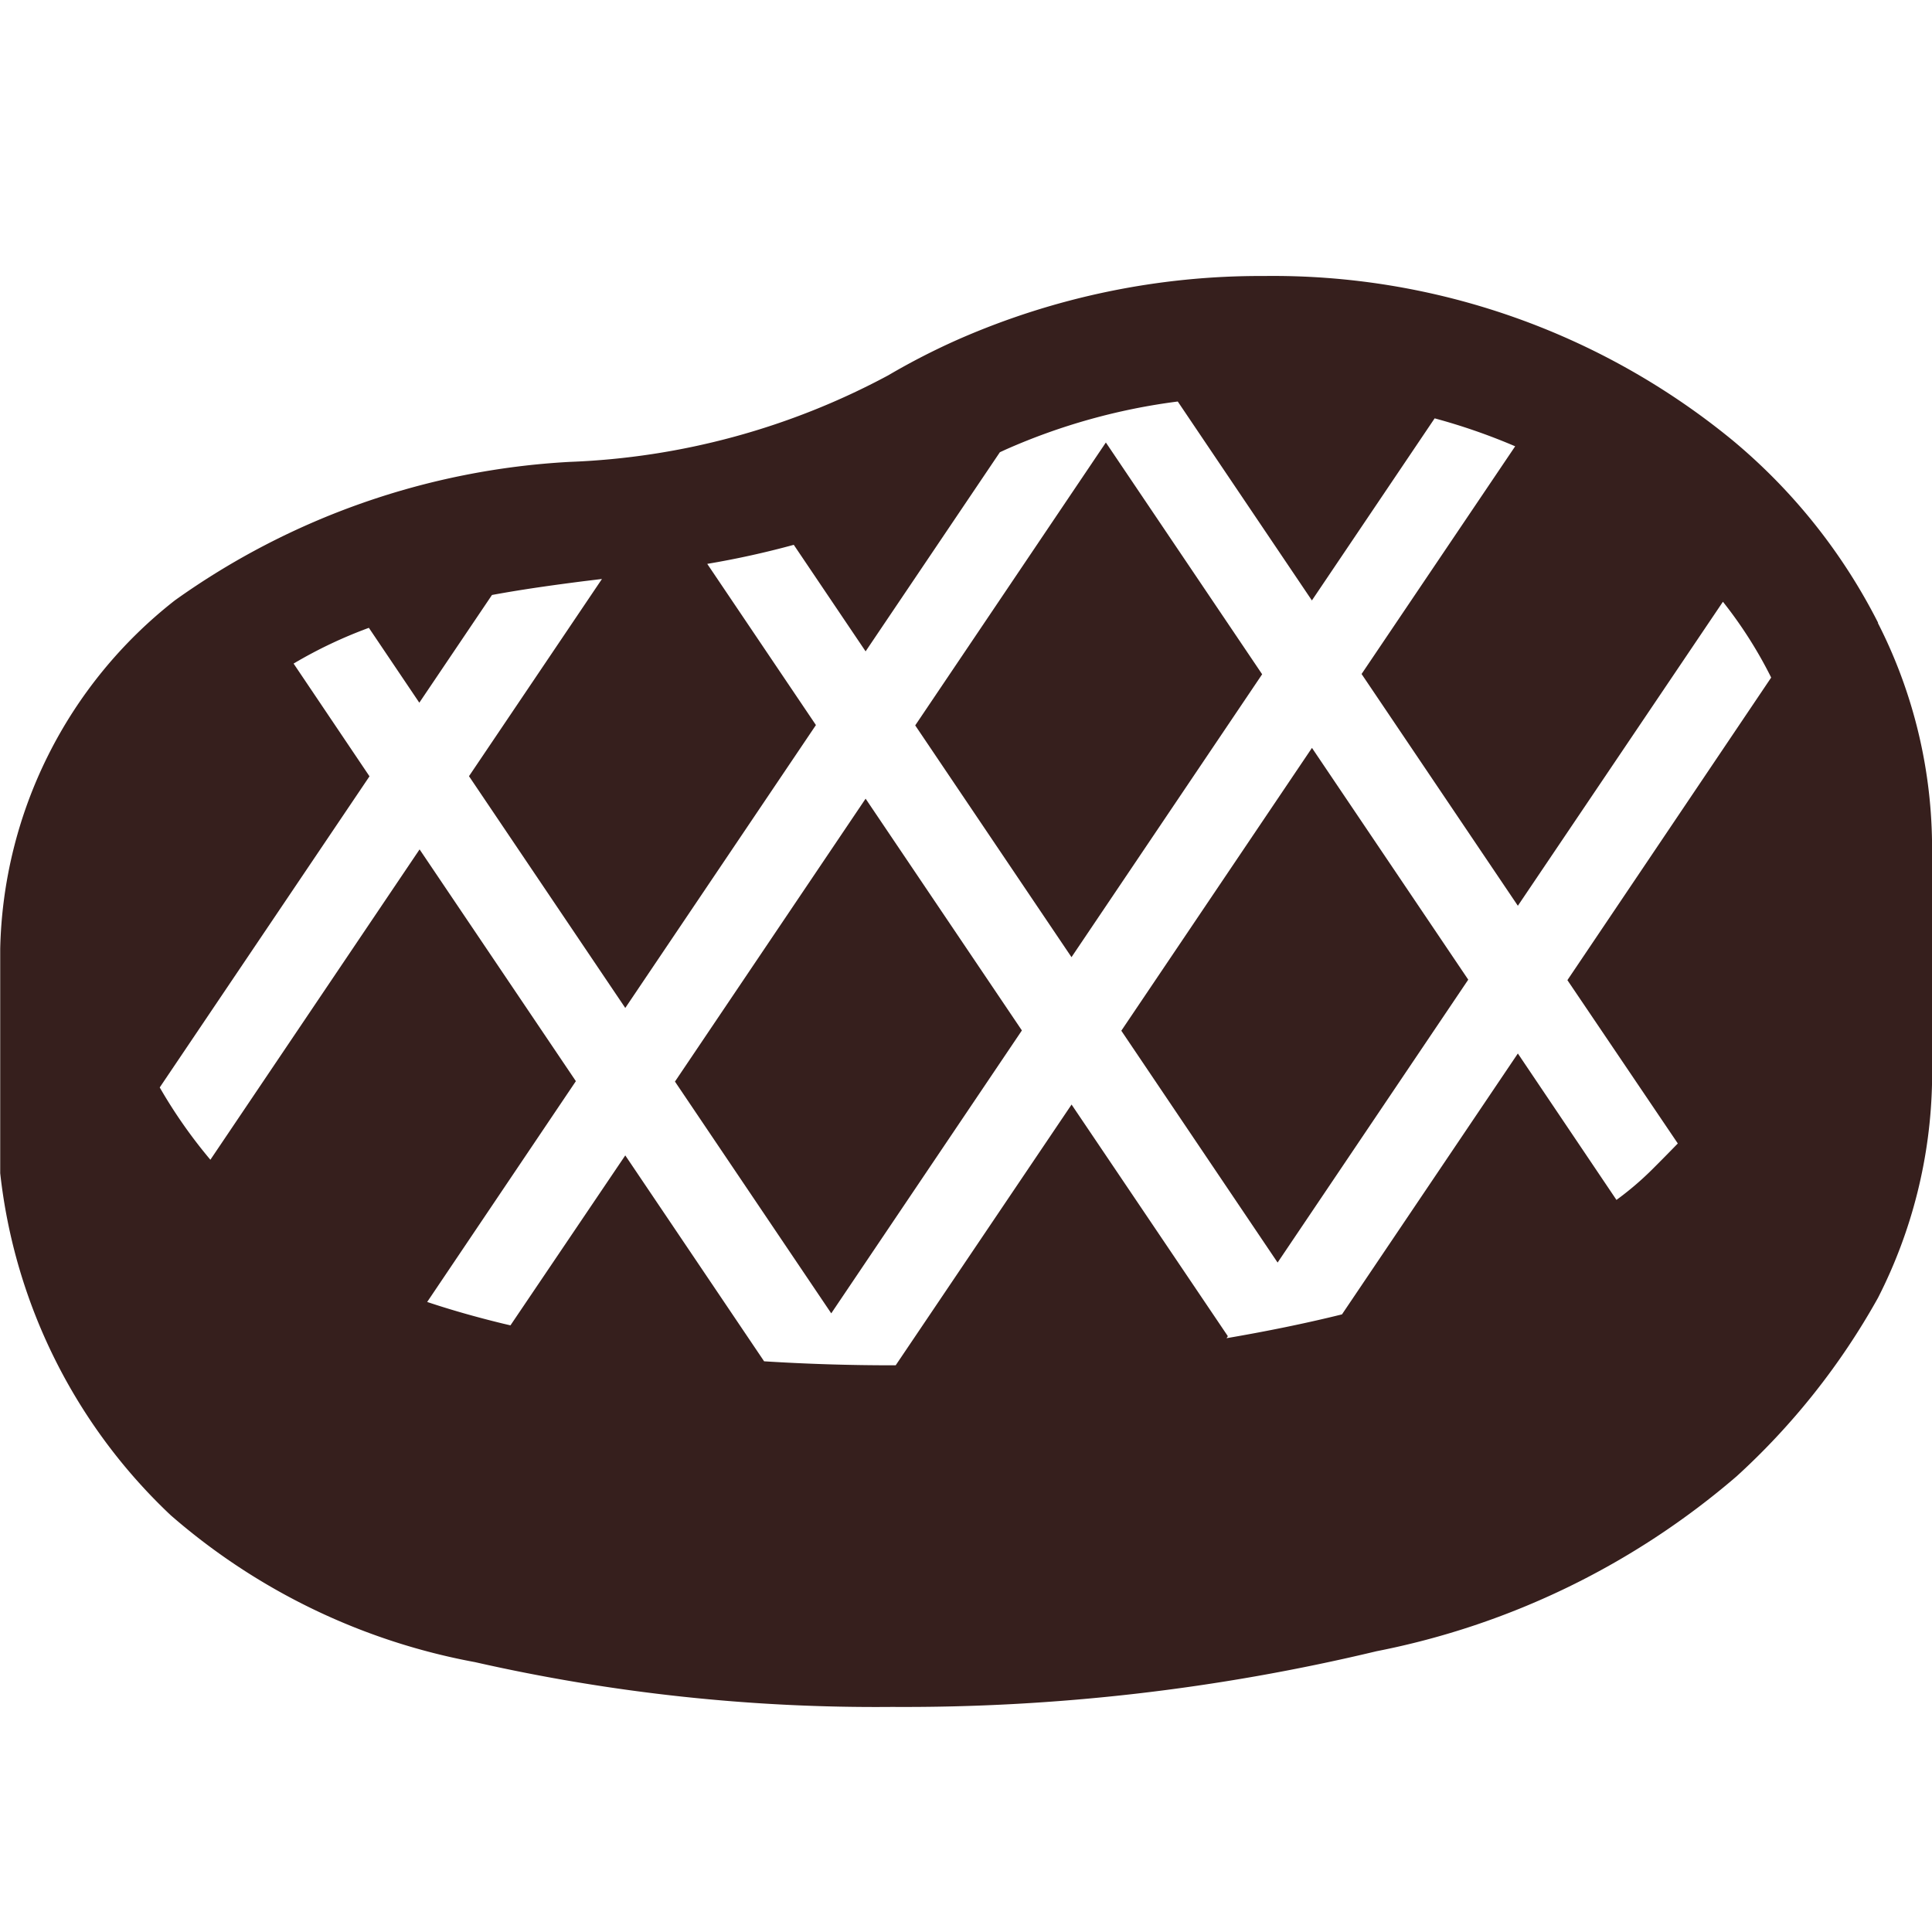
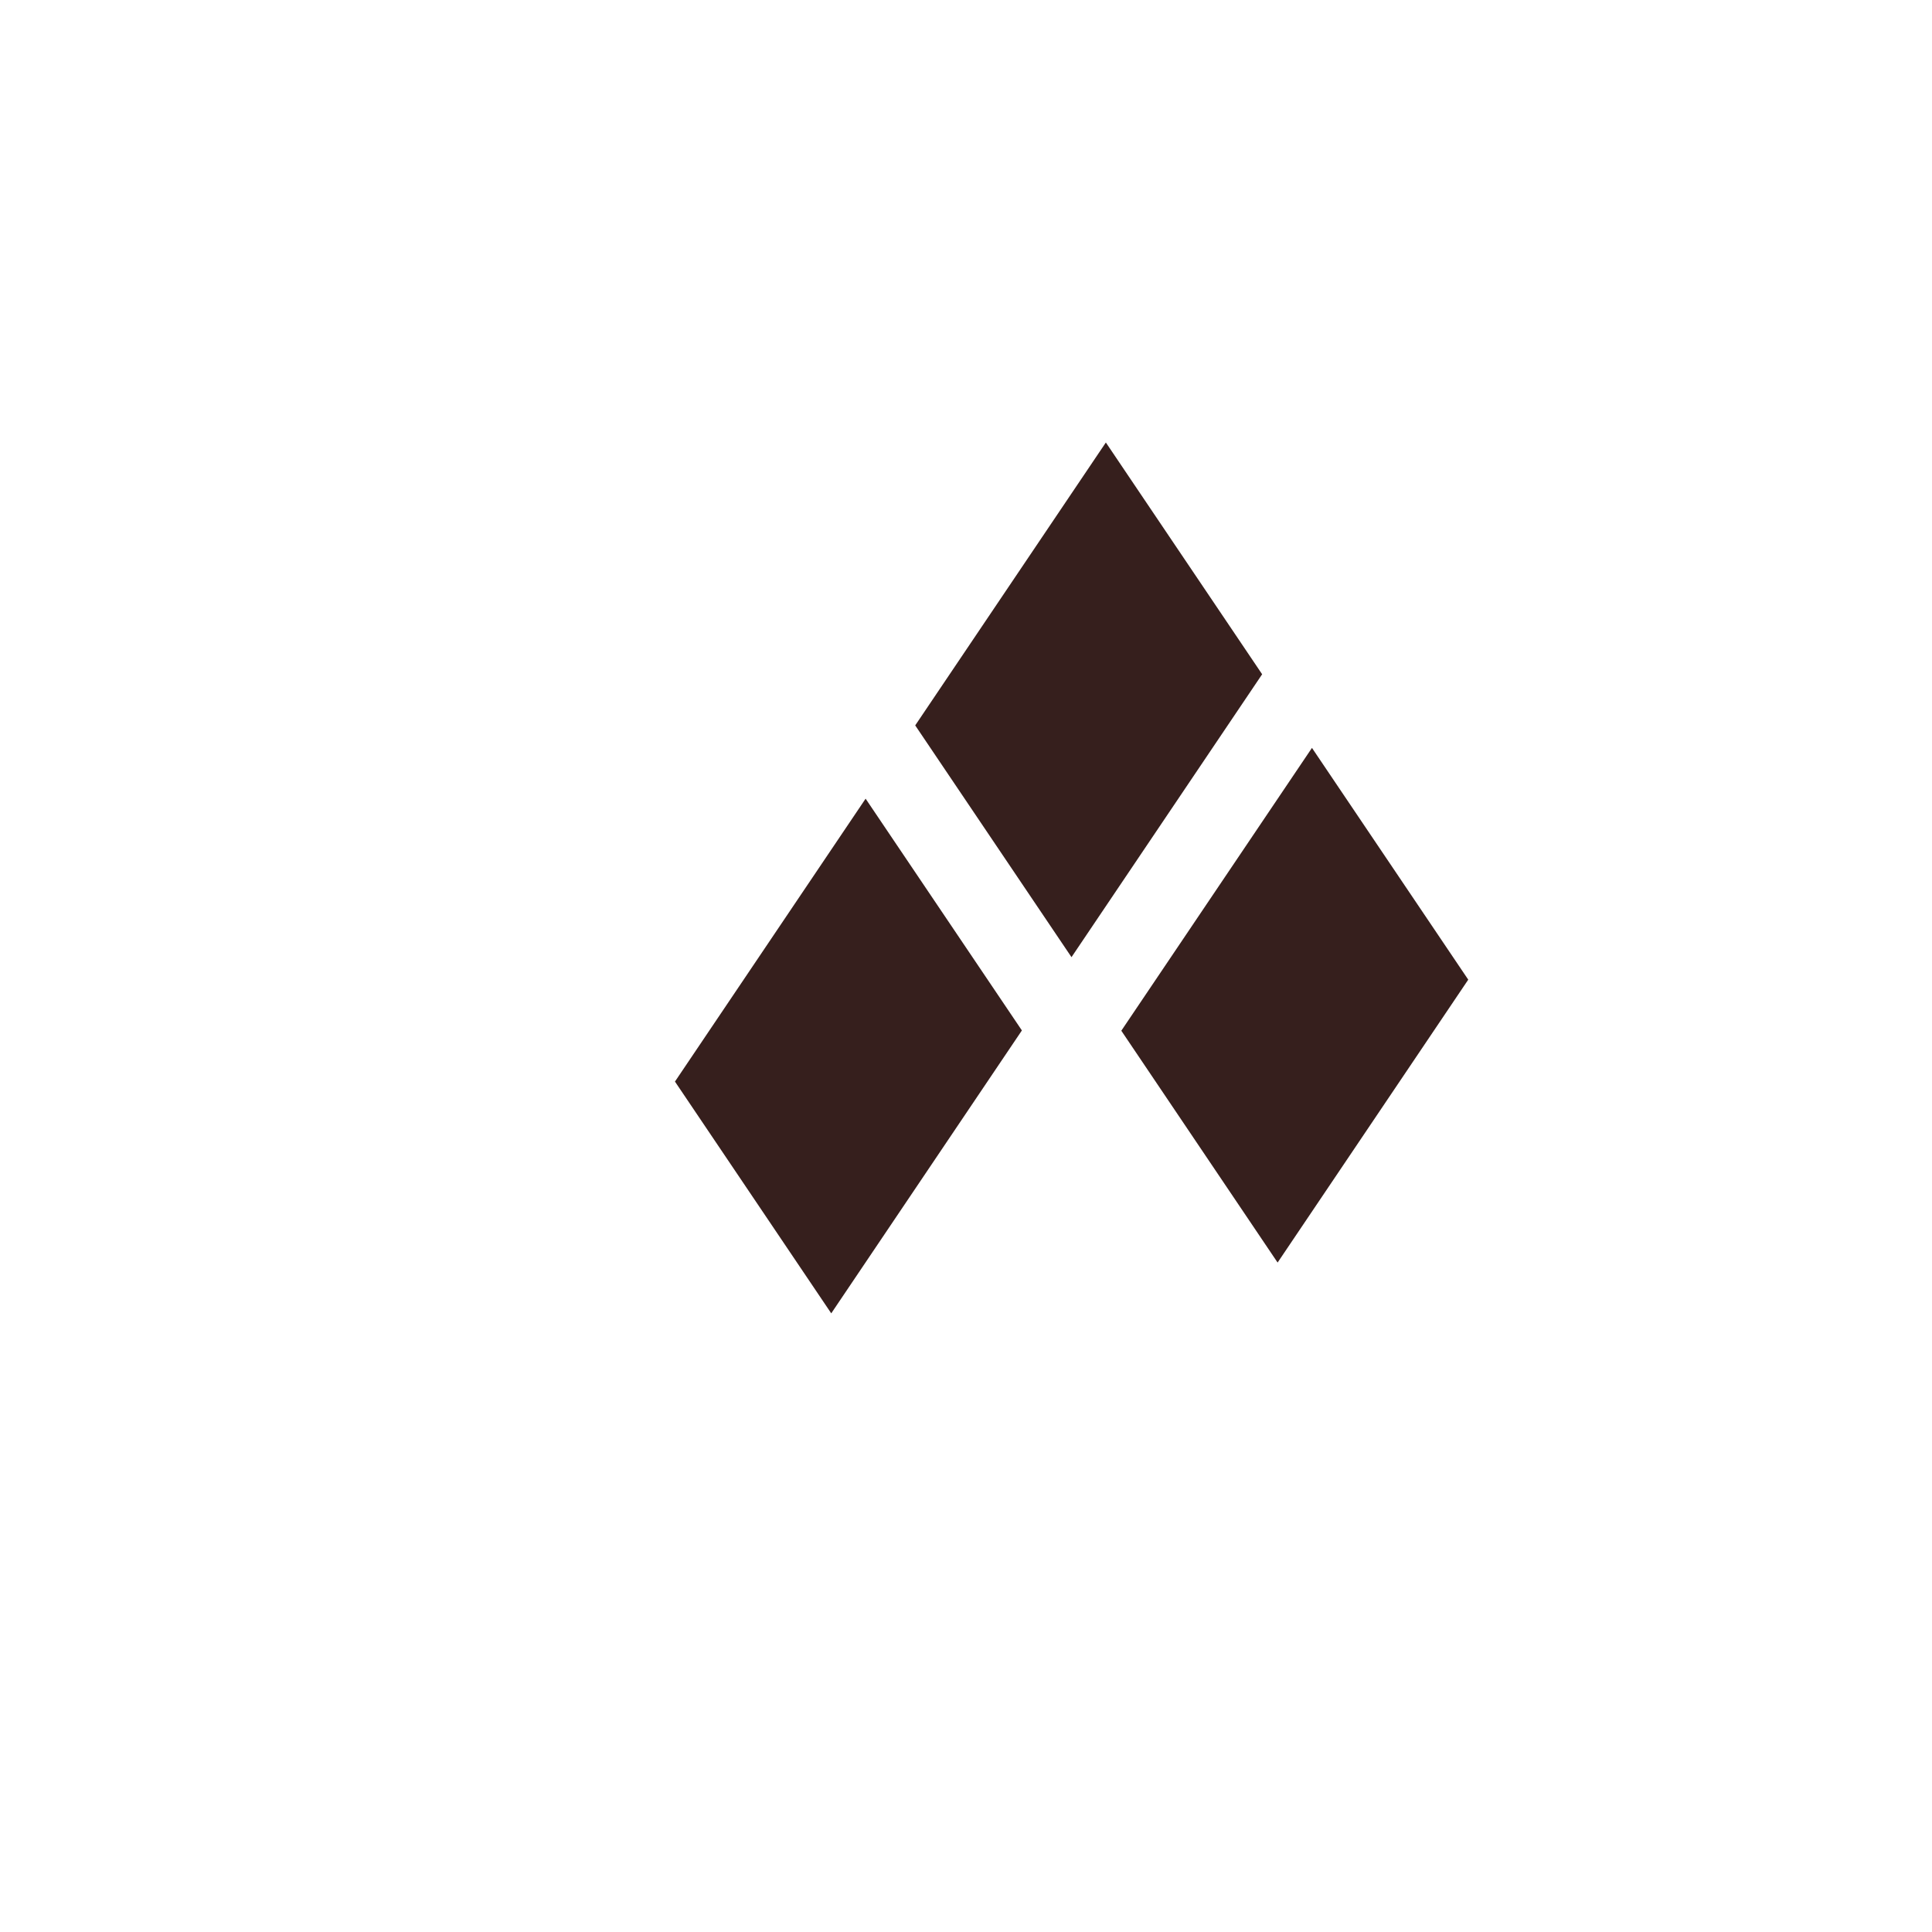
<svg xmlns="http://www.w3.org/2000/svg" width="28" height="28" viewBox="0 0 28 28">
  <rect x="0" y="0" width="28" height="28" fill="#808080" stroke="none" />
  <defs>
    <clipPath id="b">
      <rect width="28" height="28" />
    </clipPath>
  </defs>
  <g id="a" clip-path="url(#b)">
    <rect width="28" height="28" fill="#fff" />
    <g transform="translate(0 4)">
      <path d="M254.894,136.078l2.265,3.359,2.763-4.1-2.265-3.359Z" transform="translate(-245.112 -124.403)" fill="#361f1d" />
      <path d="M301.059,130.812l2.265,3.36,2.763-4.1-2.265-3.359Z" transform="translate(-284.808 -119.874)" fill="#361f1d" />
      <path d="M282.515,95.118l-2.763,4.1,2.265,3.359,2.763-4.1Z" transform="translate(-266.488 -92.705)" fill="#361f1d" />
-       <path d="M212.3,82.916a8.354,8.354,0,0,0-2.105-2.64,10.5,10.5,0,0,0-6.792-2.384,10.89,10.89,0,0,0-4.438.921,10.027,10.027,0,0,0-1.009.518,10.594,10.594,0,0,1-4.618,1.255,10.858,10.858,0,0,0-5.719,2.005,6.593,6.593,0,0,0-2.534,5.054v3.25a8.019,8.019,0,0,0,2.47,4.956,9.279,9.279,0,0,0,4.412,2.13,26.244,26.244,0,0,0,6.046.649,29.375,29.375,0,0,0,7.018-.807,11.346,11.346,0,0,0,5.219-2.535A10.249,10.249,0,0,0,212.3,92.7a7.176,7.176,0,0,0,.783-3.135s0-3.323,0-3.359a7.177,7.177,0,0,0-.785-3.285m-4.5,5.176,1.6,2.367q-.185.191-.382.387a4.435,4.435,0,0,1-.507.431L207.08,89.16l-2.549,3.781c-.536.133-1.1.247-1.673.345l.019-.029L200.612,89.9l-2.549,3.779h-.054c-.631,0-1.25-.02-1.853-.058l-2.012-2.984L192.48,93.1l-.107-.025q-.588-.143-1.1-.314l2.155-3.2-2.265-3.359L188.131,90.7a7.224,7.224,0,0,1-.734-1.048l3.04-4.509-1.1-1.634a6.586,6.586,0,0,1,1.091-.518l.731,1.085,1.053-1.561c.449-.083.9-.145,1.33-.2l.264-.032-1.927,2.858,2.265,3.359,2.763-4.1-1.575-2.336a12.817,12.817,0,0,0,1.254-.276l1.041,1.544,1.946-2.886.094-.043a8.969,8.969,0,0,1,2.484-.692l1.944,2.883,1.779-2.639a8.789,8.789,0,0,1,1.167.405l-2.226,3.3,2.265,3.359,2.972-4.406a6.27,6.27,0,0,1,.689,1.078l.01.021Z" transform="translate(-185.082 -77.892)" fill="#361f1d" />
    </g>
  </g>
</svg>